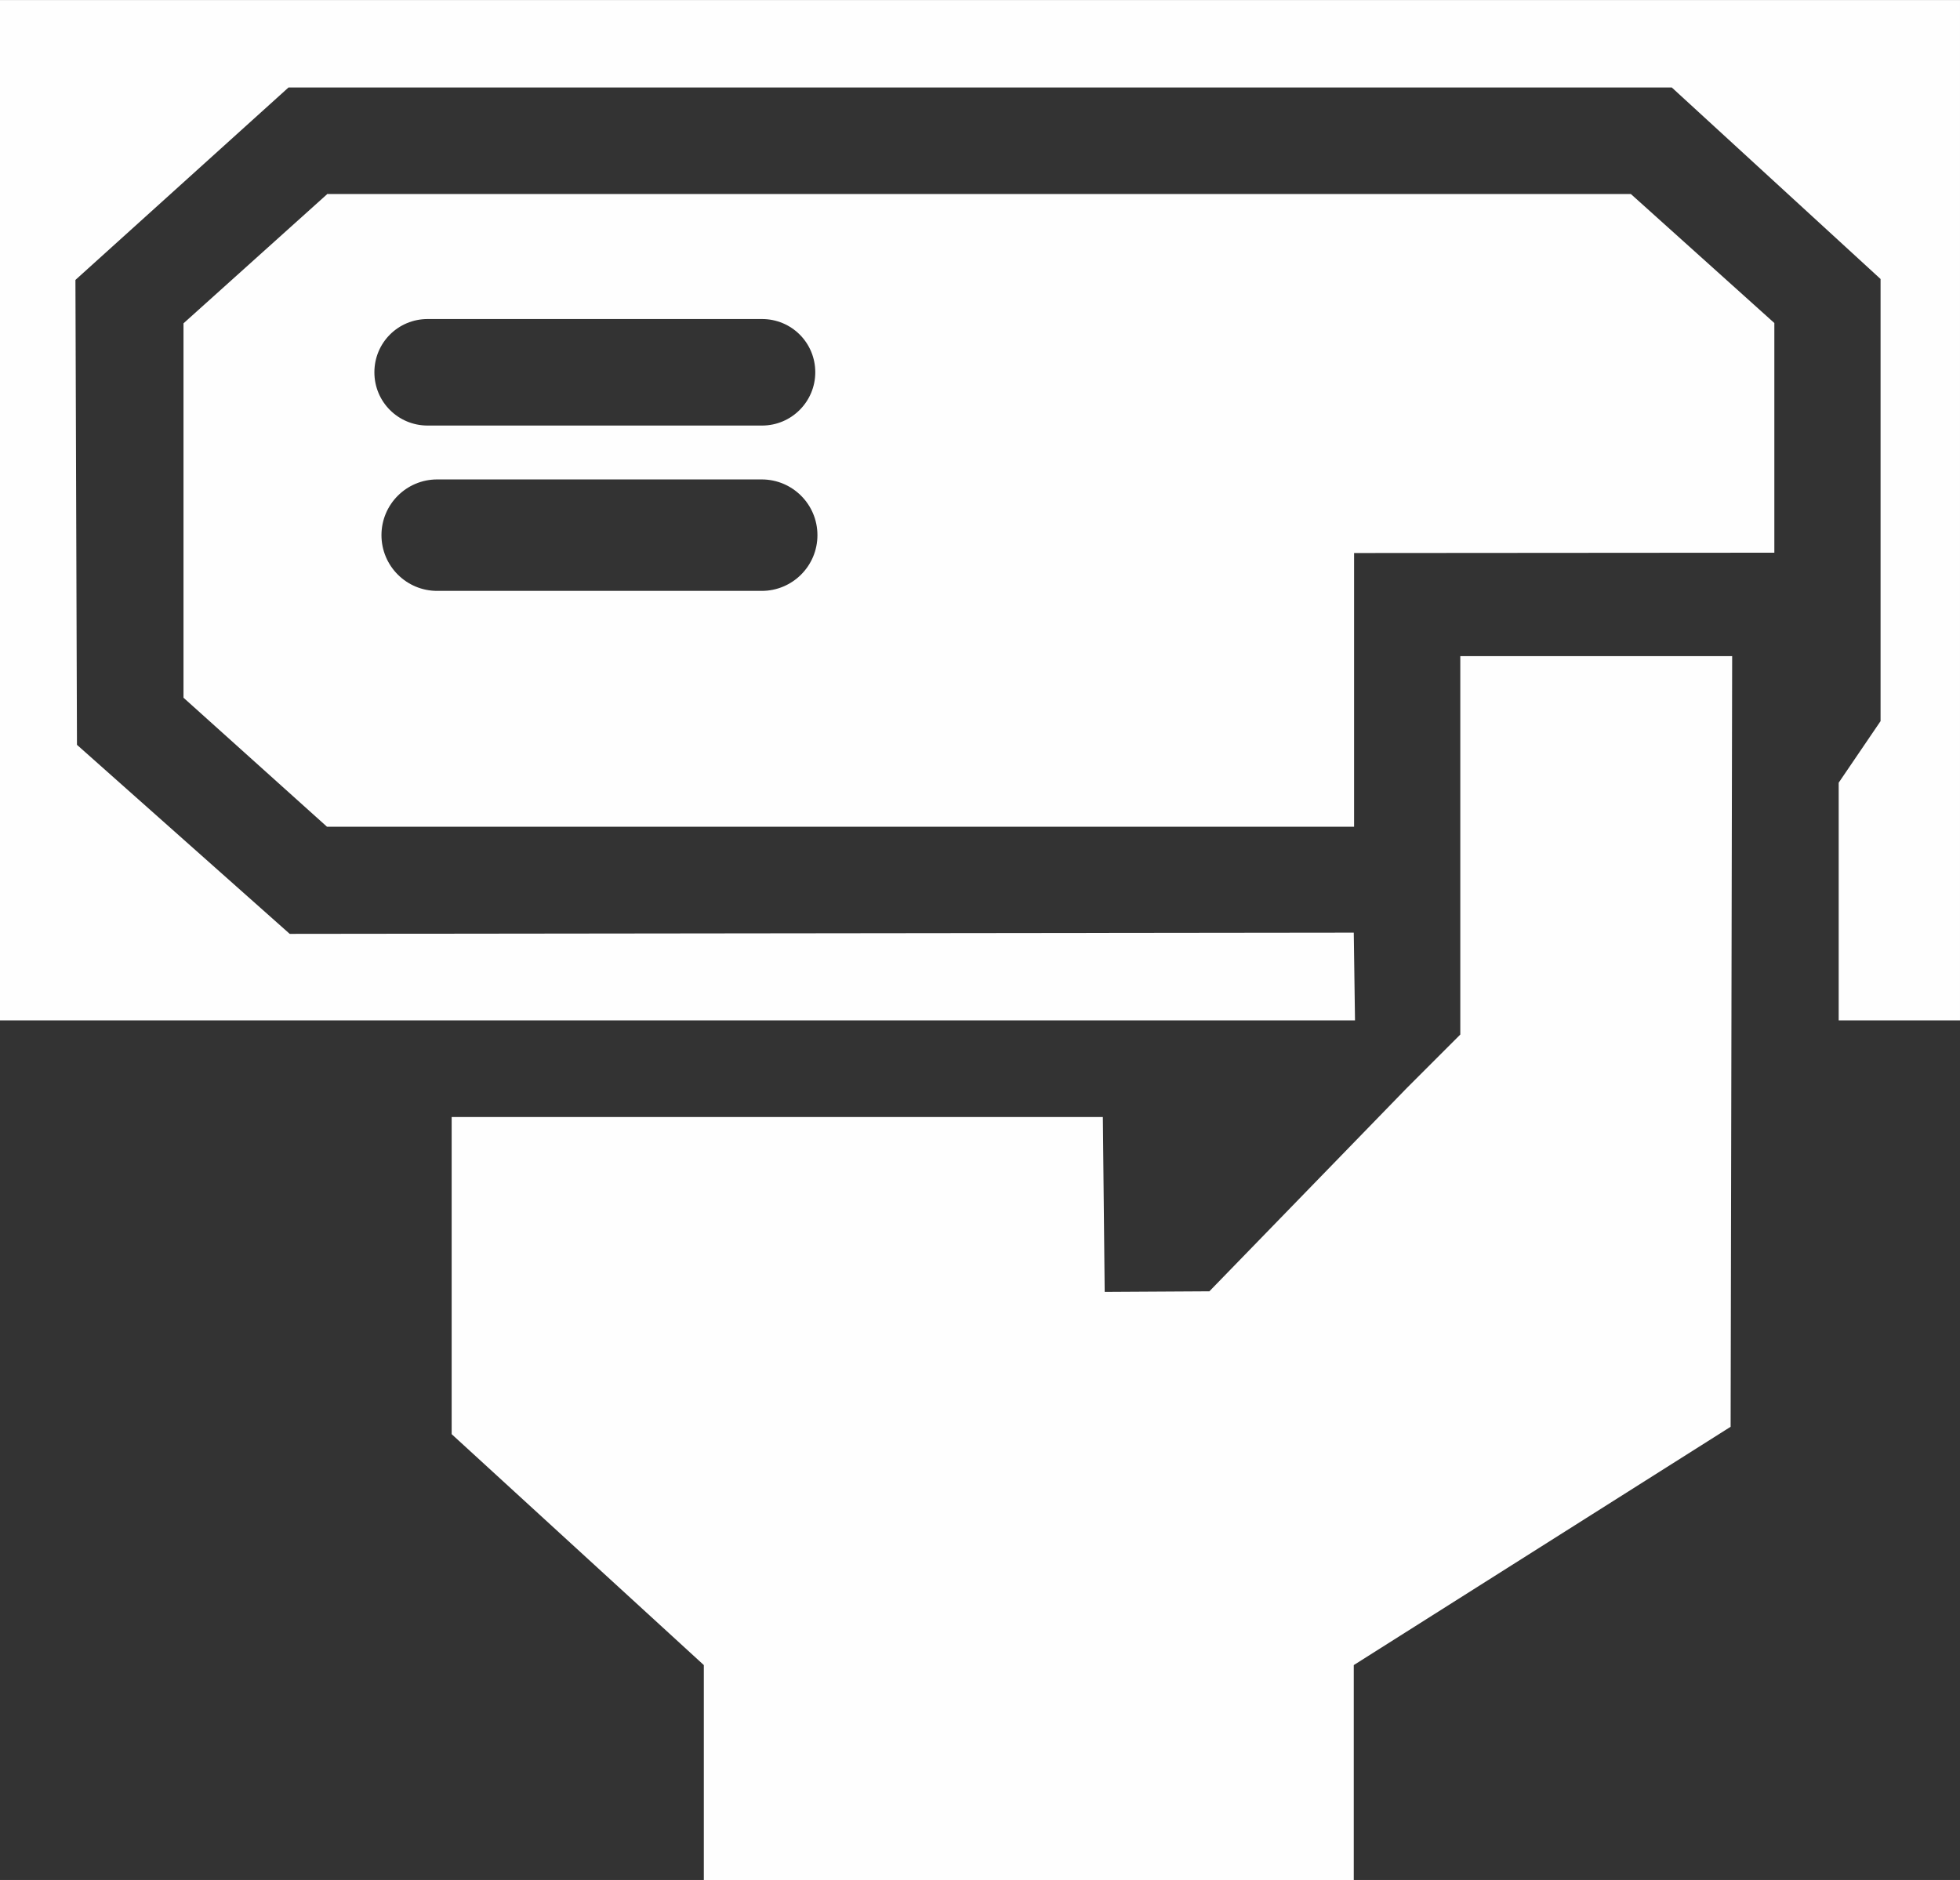
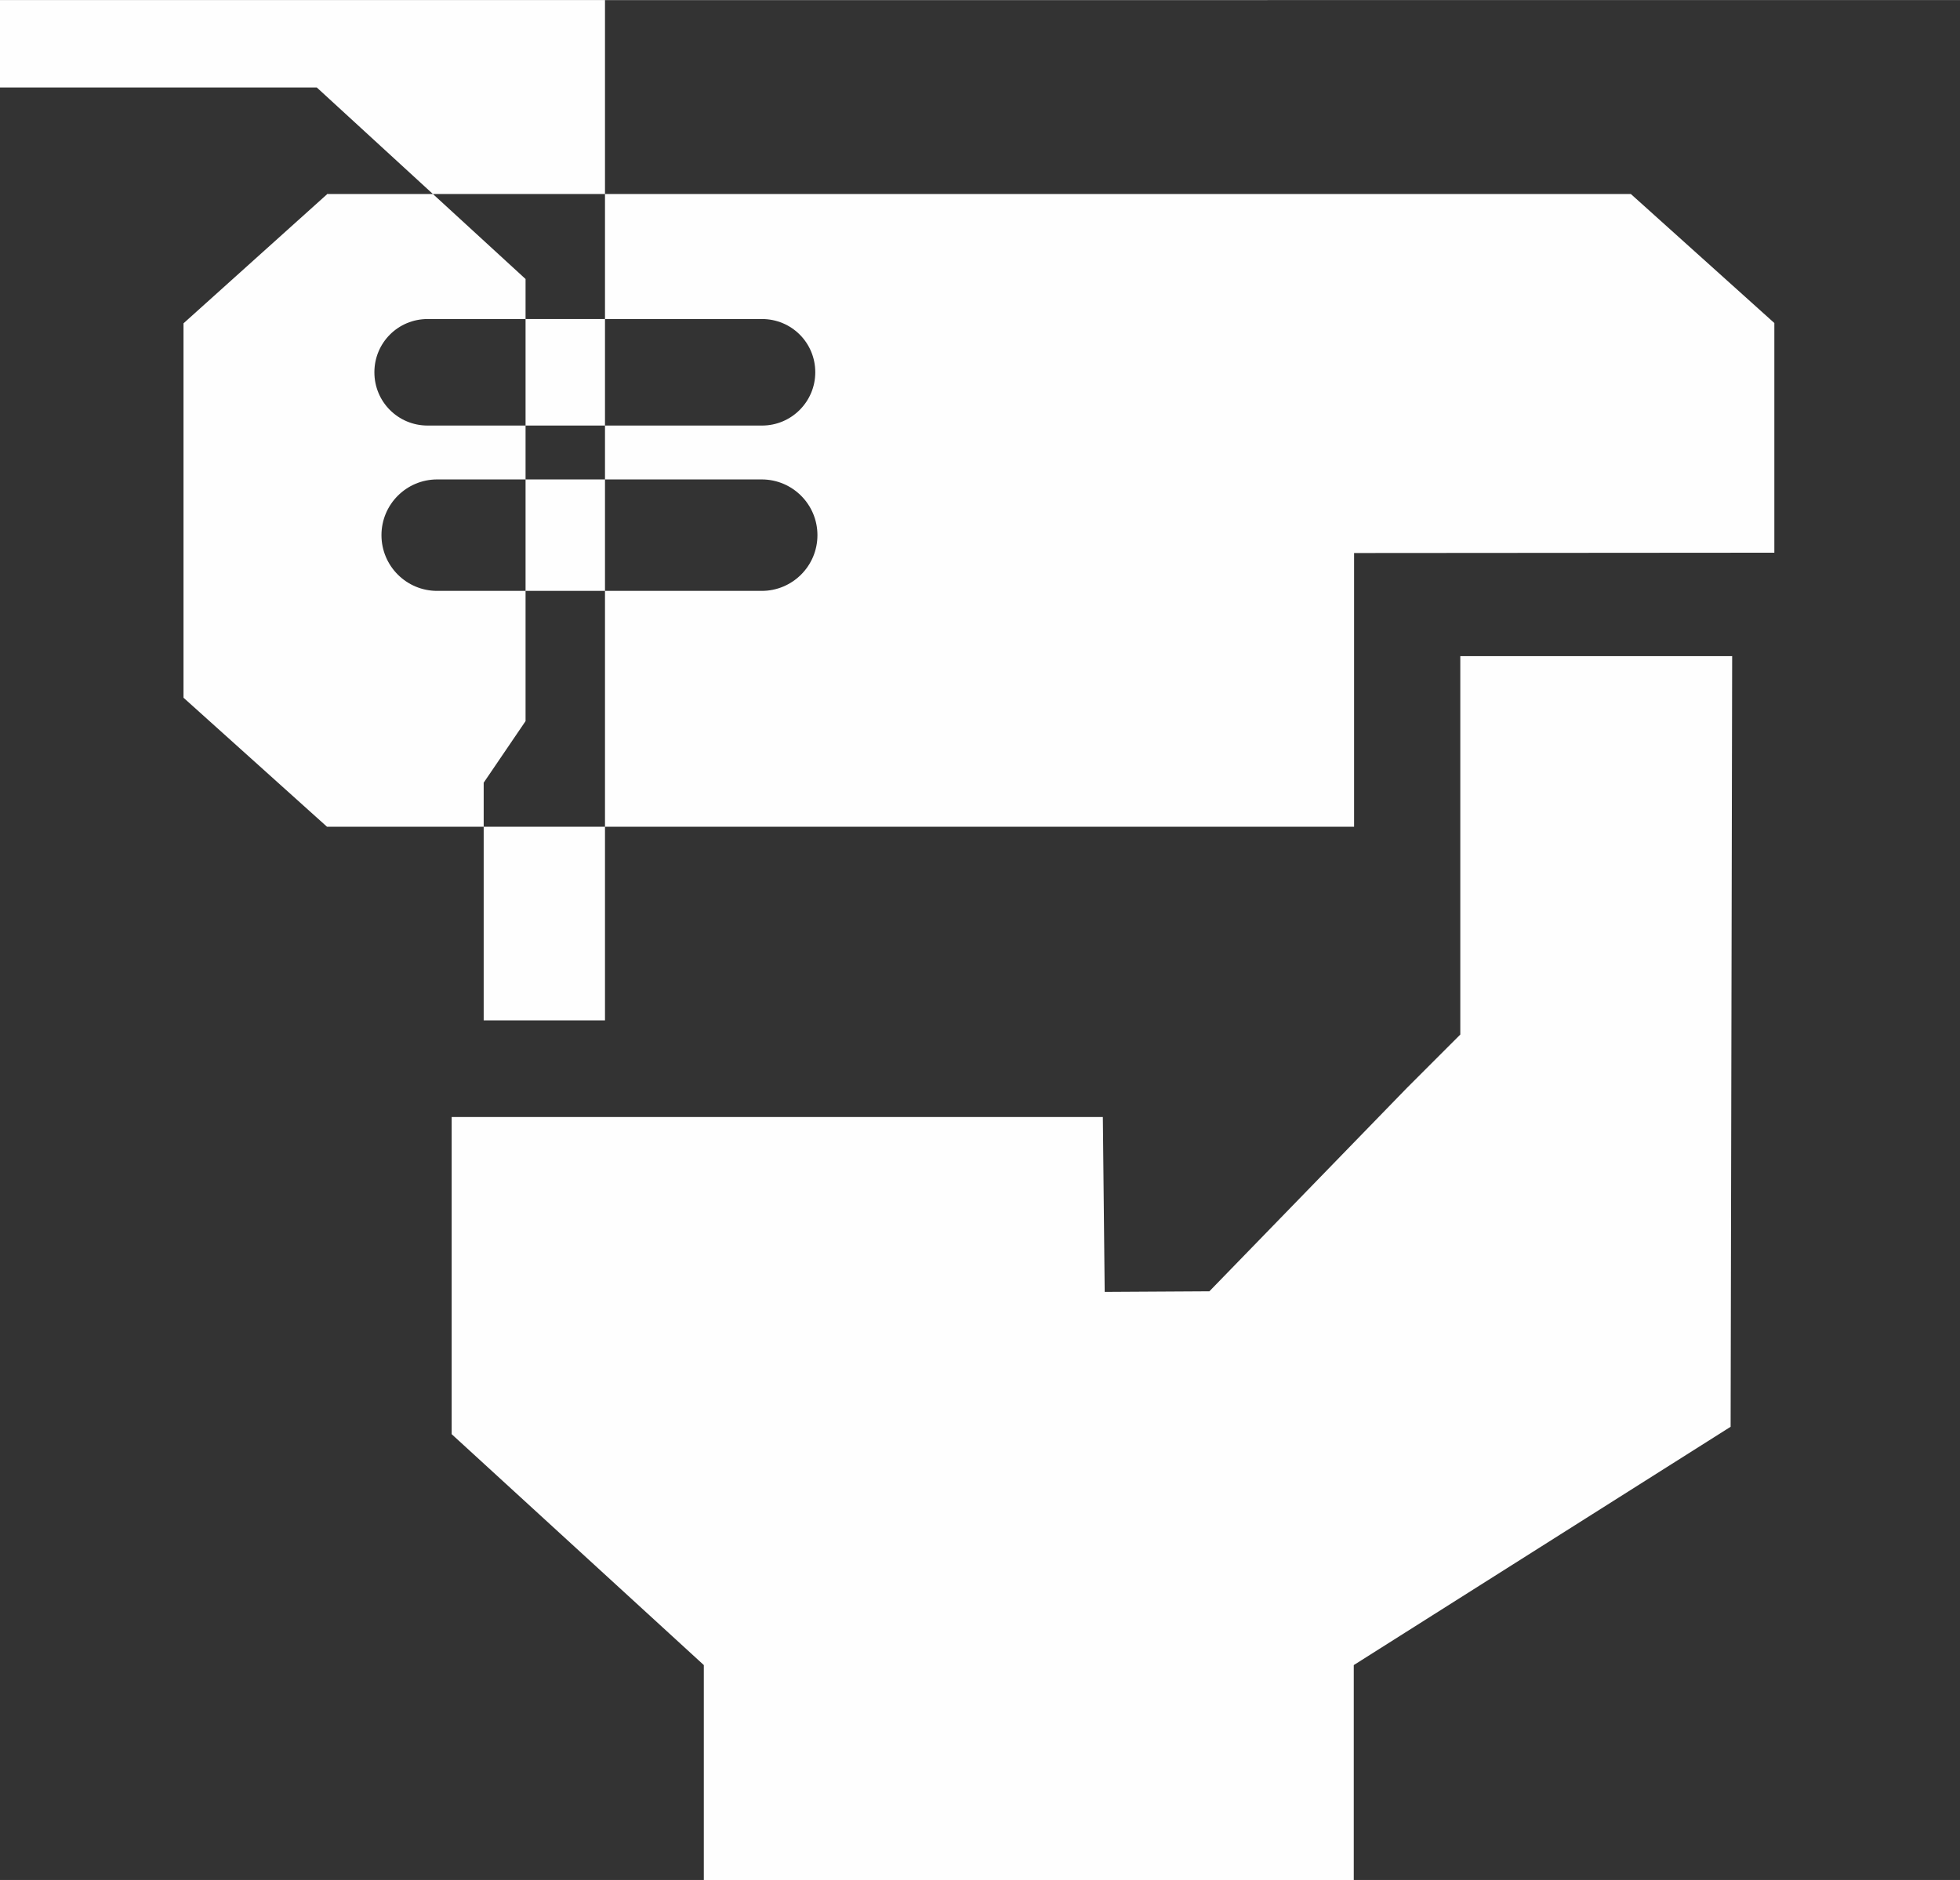
<svg xmlns="http://www.w3.org/2000/svg" xml:space="preserve" width="128.126mm" height="122.901mm" style="shape-rendering:geometricPrecision; text-rendering:geometricPrecision; image-rendering:optimizeQuality; fill-rule:evenodd; clip-rule:evenodd" viewBox="0 0 6.366 6.106">
  <rect x="0" y="0" width="6.366" height="6.106" fill="#333333" stroke="none" />
  <defs>
    <style type="text/css">
   
    .fil0 {fill:#FEFEFE}
   
  </style>
  </defs>
  <g id="Слой_x0020_1">
-     <path class="fil0" d="M4.743 2.131l0 1.229 -0.173 0.173 -0.642 0.661 -0.34 0.002 -0.006 -0.568 -2.115 0 0 1.03 0.819 0.75 0 0.699 2.111 0 0 -0.699 1.224 -0.774 0.005 -2.503 -0.883 0zm-3.681 -1.5l-0.466 0.419 0 1.216 0.466 0.419 3.336 0 0 -0.889 1.365 -0.001 0 -0.746 -0.466 -0.419 -4.235 0zm0.358 0.926l1.054 0c0.1,0 0.181,0.081 0.181,0.181l0 9.93718e-006c0,0.1 -0.081,0.181 -0.181,0.181l-1.054 0c-0.1,0 -0.181,-0.081 -0.181,-0.181l0 -9.93718e-006c0,-0.1 0.081,-0.181 0.181,-0.181zm1.055 -0.175l-1.086 0c-0.096,0 -0.173,-0.077 -0.173,-0.173 0,-0.096 0.077,-0.173 0.173,-0.173l1.086 0c0.096,0 0.173,0.077 0.173,0.173 0,0.095 -0.077,0.173 -0.173,0.173zm3.891 -1.382l-6.366 0 -0 3.314c1.463,0 2.938,-4.96859e-006 4.401,-4.96859e-006l-0.004 -0.285 -3.456 0.004 -0.691 -0.614c-0.002,-0.478 -0.003,-1.033 -0.005,-1.51l0.692 -0.625 4.493 0 0.678 0.622 0 1.436 -0.136 0.2 0 0.772 0.394 8.94347e-005 0 -3.314z" />
+     <path class="fil0" d="M4.743 2.131l0 1.229 -0.173 0.173 -0.642 0.661 -0.34 0.002 -0.006 -0.568 -2.115 0 0 1.03 0.819 0.75 0 0.699 2.111 0 0 -0.699 1.224 -0.774 0.005 -2.503 -0.883 0zm-3.681 -1.5l-0.466 0.419 0 1.216 0.466 0.419 3.336 0 0 -0.889 1.365 -0.001 0 -0.746 -0.466 -0.419 -4.235 0zm0.358 0.926l1.054 0c0.1,0 0.181,0.081 0.181,0.181l0 9.93718e-006c0,0.1 -0.081,0.181 -0.181,0.181l-1.054 0c-0.1,0 -0.181,-0.081 -0.181,-0.181l0 -9.93718e-006c0,-0.1 0.081,-0.181 0.181,-0.181zm1.055 -0.175l-1.086 0c-0.096,0 -0.173,-0.077 -0.173,-0.173 0,-0.096 0.077,-0.173 0.173,-0.173l1.086 0c0.096,0 0.173,0.077 0.173,0.173 0,0.095 -0.077,0.173 -0.173,0.173zm3.891 -1.382l-6.366 0 -0 3.314l-0.004 -0.285 -3.456 0.004 -0.691 -0.614c-0.002,-0.478 -0.003,-1.033 -0.005,-1.51l0.692 -0.625 4.493 0 0.678 0.622 0 1.436 -0.136 0.2 0 0.772 0.394 8.94347e-005 0 -3.314z" />
  </g>
</svg>